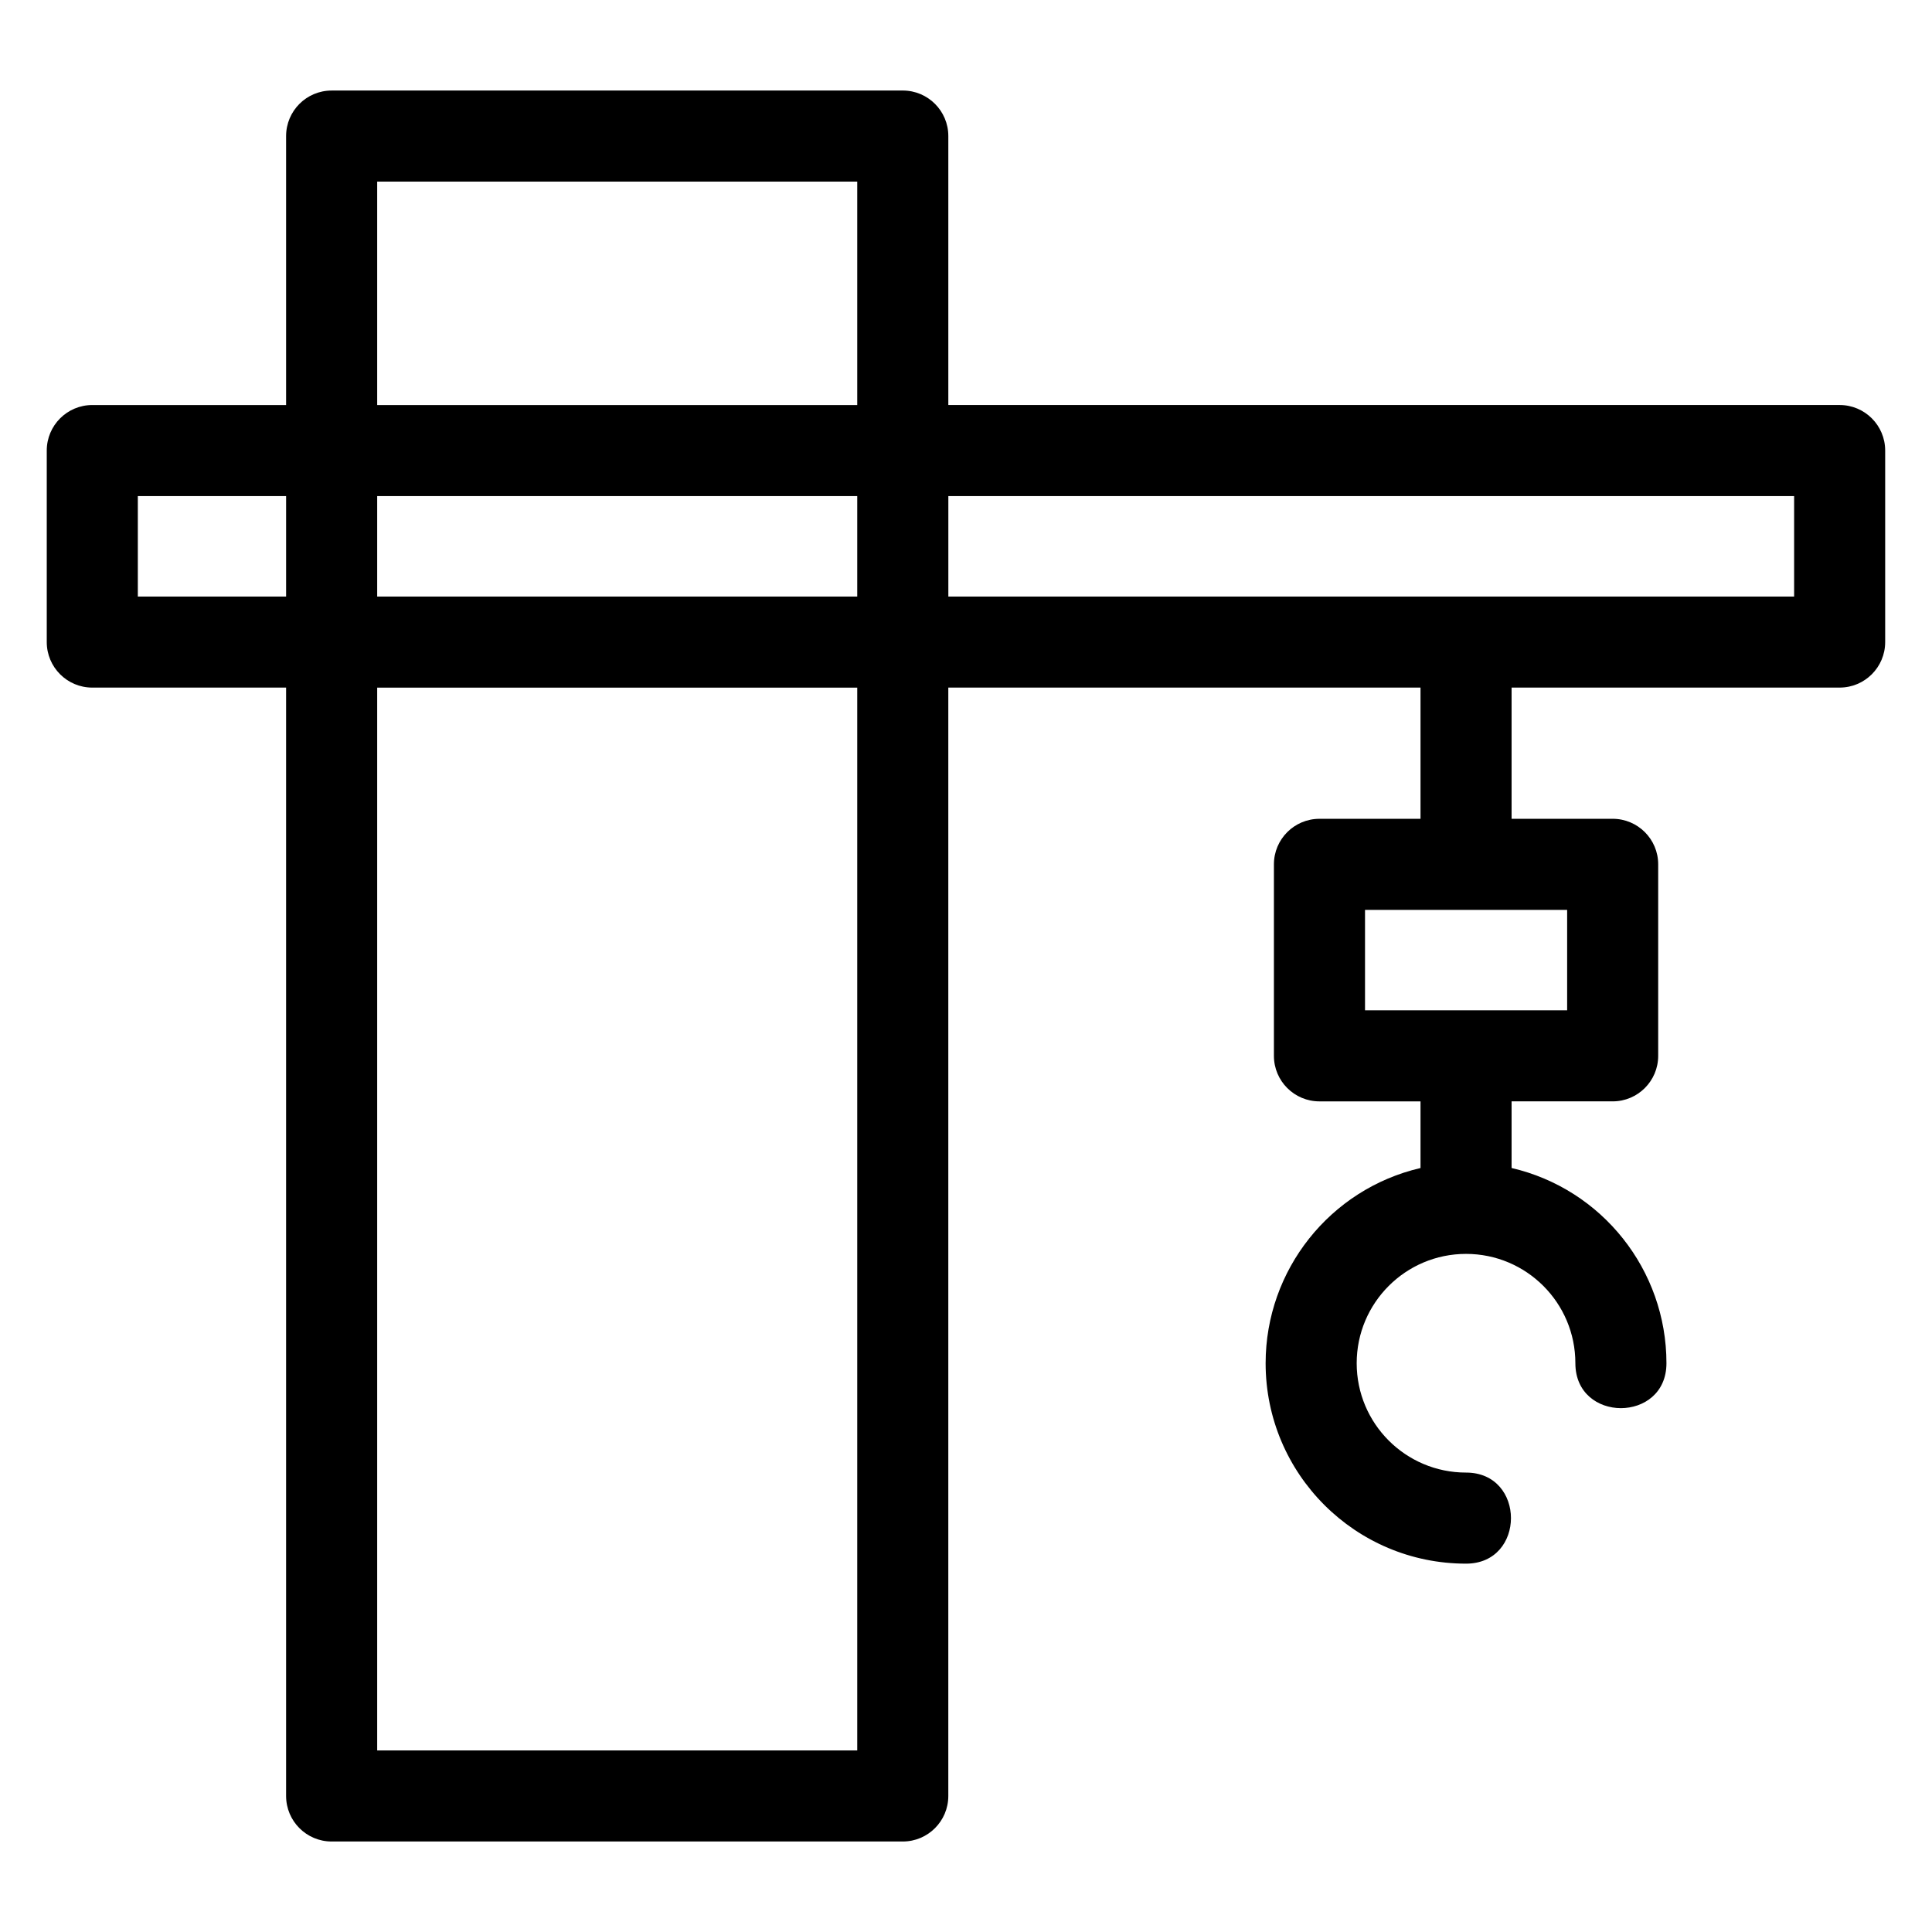
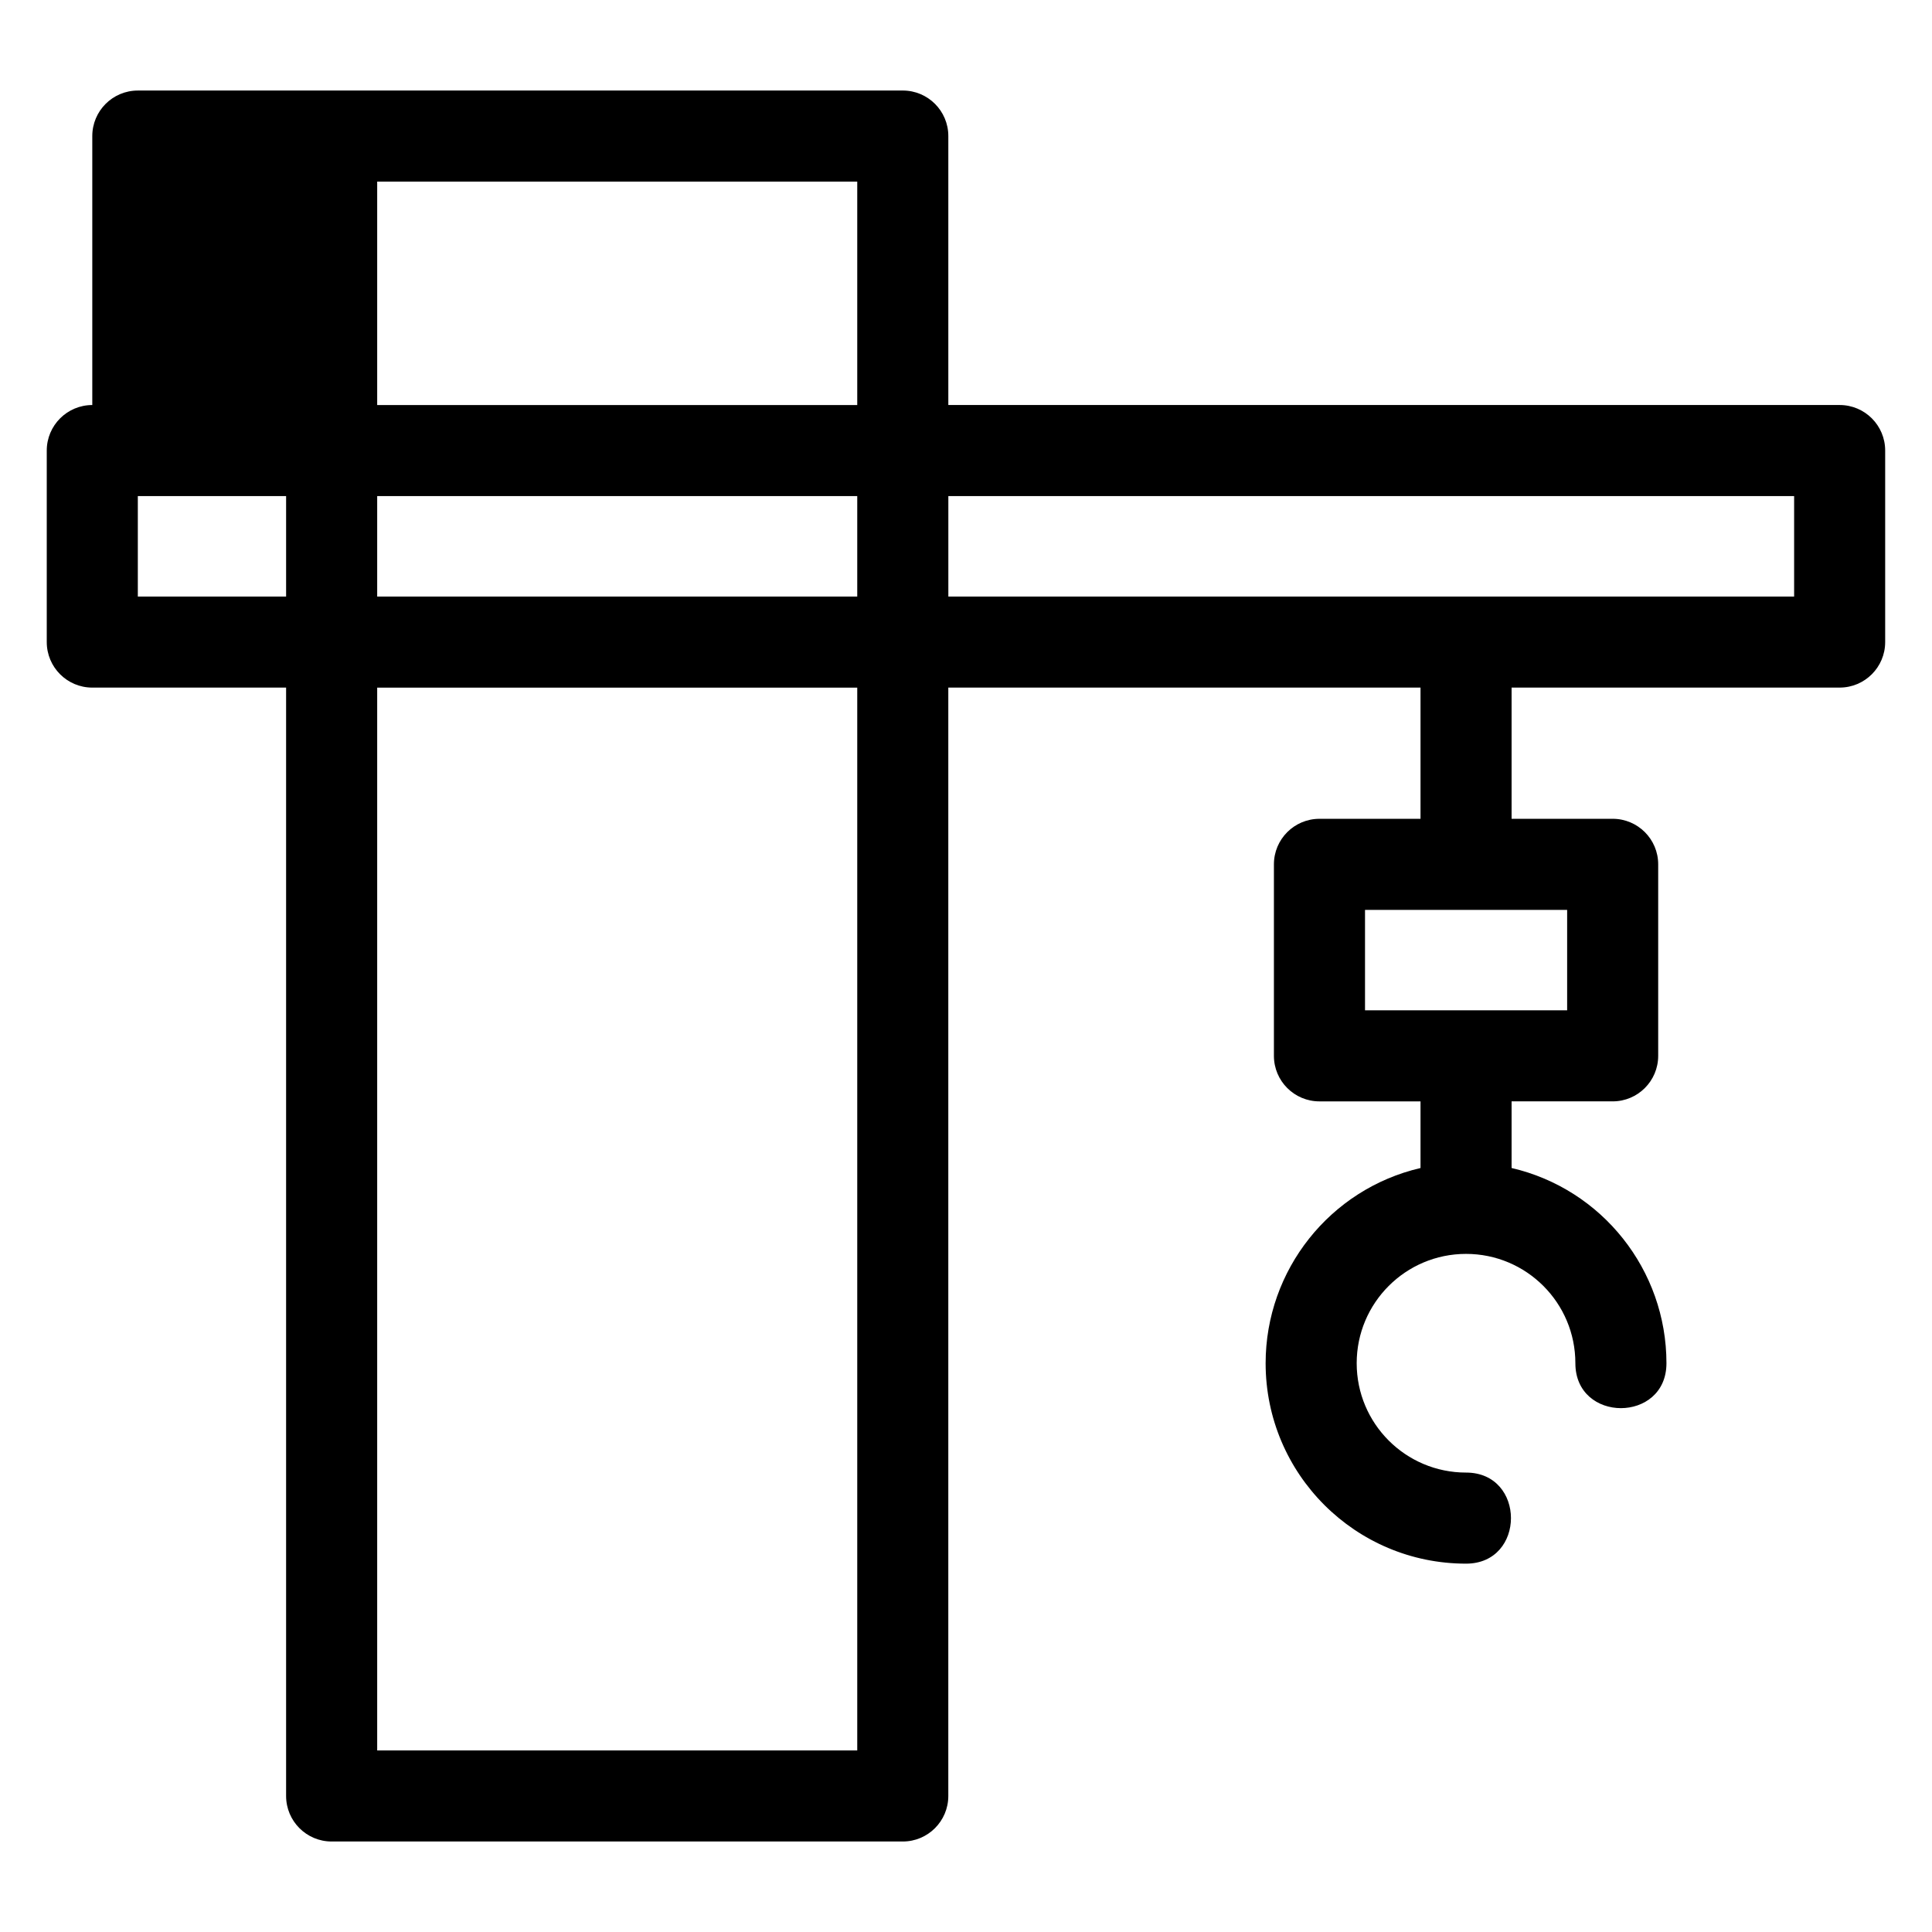
<svg xmlns="http://www.w3.org/2000/svg" fill="#000000" width="800px" height="800px" version="1.1" viewBox="144 144 512 512">
-   <path d="m231.89 167.99h151.36c6.664 0 12.066 5.402 12.066 12.066v71.277h236.21c6.664 0 12.066 5.402 12.066 12.066v50.754c0 6.664-5.402 12.066-12.066 12.066h-86.938v34.77h26.785c6.664 0 12.066 5.402 12.066 12.066v50.754c0 6.664-5.402 12.066-12.066 12.066h-26.785v17.66c23.988 5.574 41.039 27.035 41.039 51.734 0 15.875-24.137 15.875-24.137 0 0-16-12.973-28.973-28.973-28.973s-28.98 12.973-28.98 28.973c0 16.008 12.977 28.98 28.98 28.98 15.871 0 15.871 24.137 0 24.137-29.332 0-53.113-23.777-53.113-53.113 0-24.699 17.059-46.16 41.047-51.734v-17.66h-26.785c-6.664 0-12.066-5.402-12.066-12.066v-50.754c0-6.664 5.402-12.066 12.066-12.066h26.785v-34.77h-125.14v293.73c0 6.664-5.402 12.066-12.066 12.066h-151.36c-6.664 0-12.066-5.402-12.066-12.066v-293.73h-51.363c-6.66 0-12.066-5.402-12.066-12.066v-50.754c0-6.664 5.41-12.066 12.066-12.066h51.363v-71.277c0-6.664 5.402-12.066 12.066-12.066zm327.42 217.14h-53.566v26.617h53.566zm60.152-83.039v-26.617h-224.14v26.617h224.14zm-399.64 0v-26.617h-39.297v26.617zm24.137-50.754h127.22v-59.207h-127.22zm127.22 74.887h-127.22v281.66h127.22zm0-50.754h-127.22v26.617h127.22z" />
+   <path d="m231.89 167.99h151.36c6.664 0 12.066 5.402 12.066 12.066v71.277h236.21c6.664 0 12.066 5.402 12.066 12.066v50.754c0 6.664-5.402 12.066-12.066 12.066h-86.938v34.77h26.785c6.664 0 12.066 5.402 12.066 12.066v50.754c0 6.664-5.402 12.066-12.066 12.066h-26.785v17.66c23.988 5.574 41.039 27.035 41.039 51.734 0 15.875-24.137 15.875-24.137 0 0-16-12.973-28.973-28.973-28.973s-28.98 12.973-28.98 28.973c0 16.008 12.977 28.98 28.98 28.98 15.871 0 15.871 24.137 0 24.137-29.332 0-53.113-23.777-53.113-53.113 0-24.699 17.059-46.16 41.047-51.734v-17.66h-26.785c-6.664 0-12.066-5.402-12.066-12.066v-50.754c0-6.664 5.402-12.066 12.066-12.066h26.785v-34.77h-125.14v293.73c0 6.664-5.402 12.066-12.066 12.066h-151.36c-6.664 0-12.066-5.402-12.066-12.066v-293.73h-51.363c-6.66 0-12.066-5.402-12.066-12.066v-50.754c0-6.664 5.41-12.066 12.066-12.066v-71.277c0-6.664 5.402-12.066 12.066-12.066zm327.42 217.14h-53.566v26.617h53.566zm60.152-83.039v-26.617h-224.14v26.617h224.14zm-399.64 0v-26.617h-39.297v26.617zm24.137-50.754h127.22v-59.207h-127.22zm127.22 74.887h-127.22v281.66h127.22zm0-50.754h-127.22v26.617h127.22z" />
</svg>